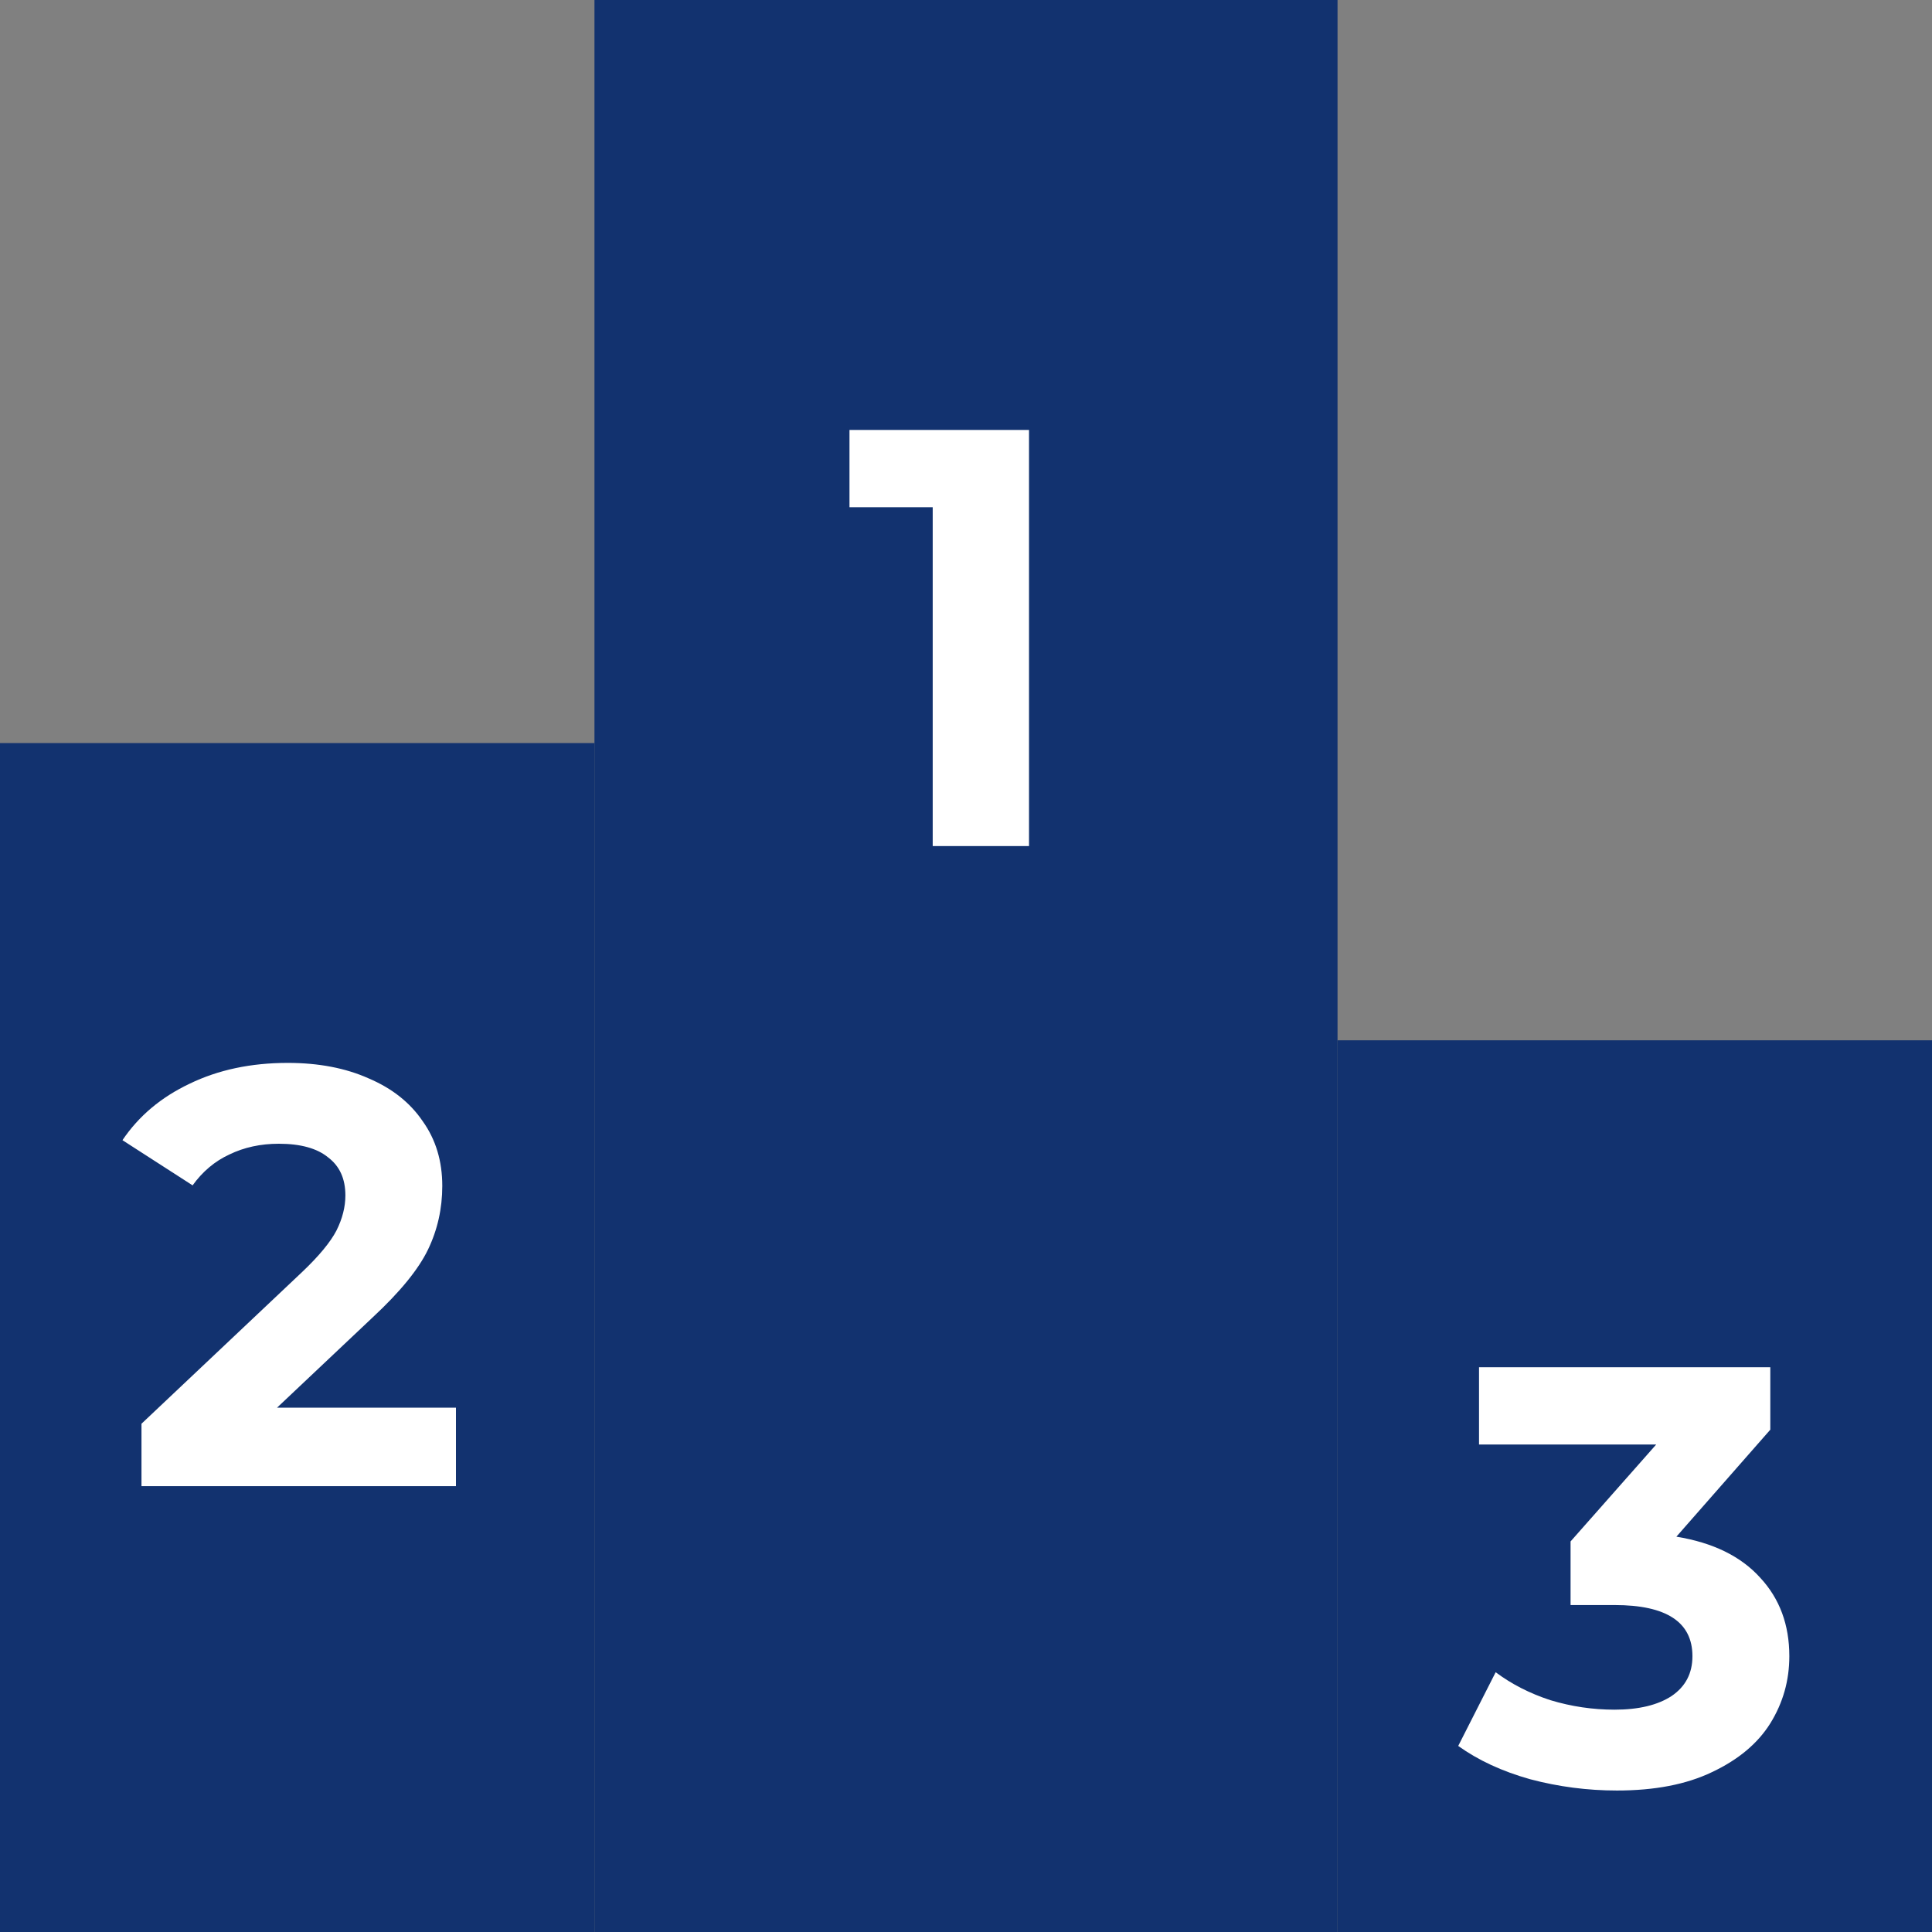
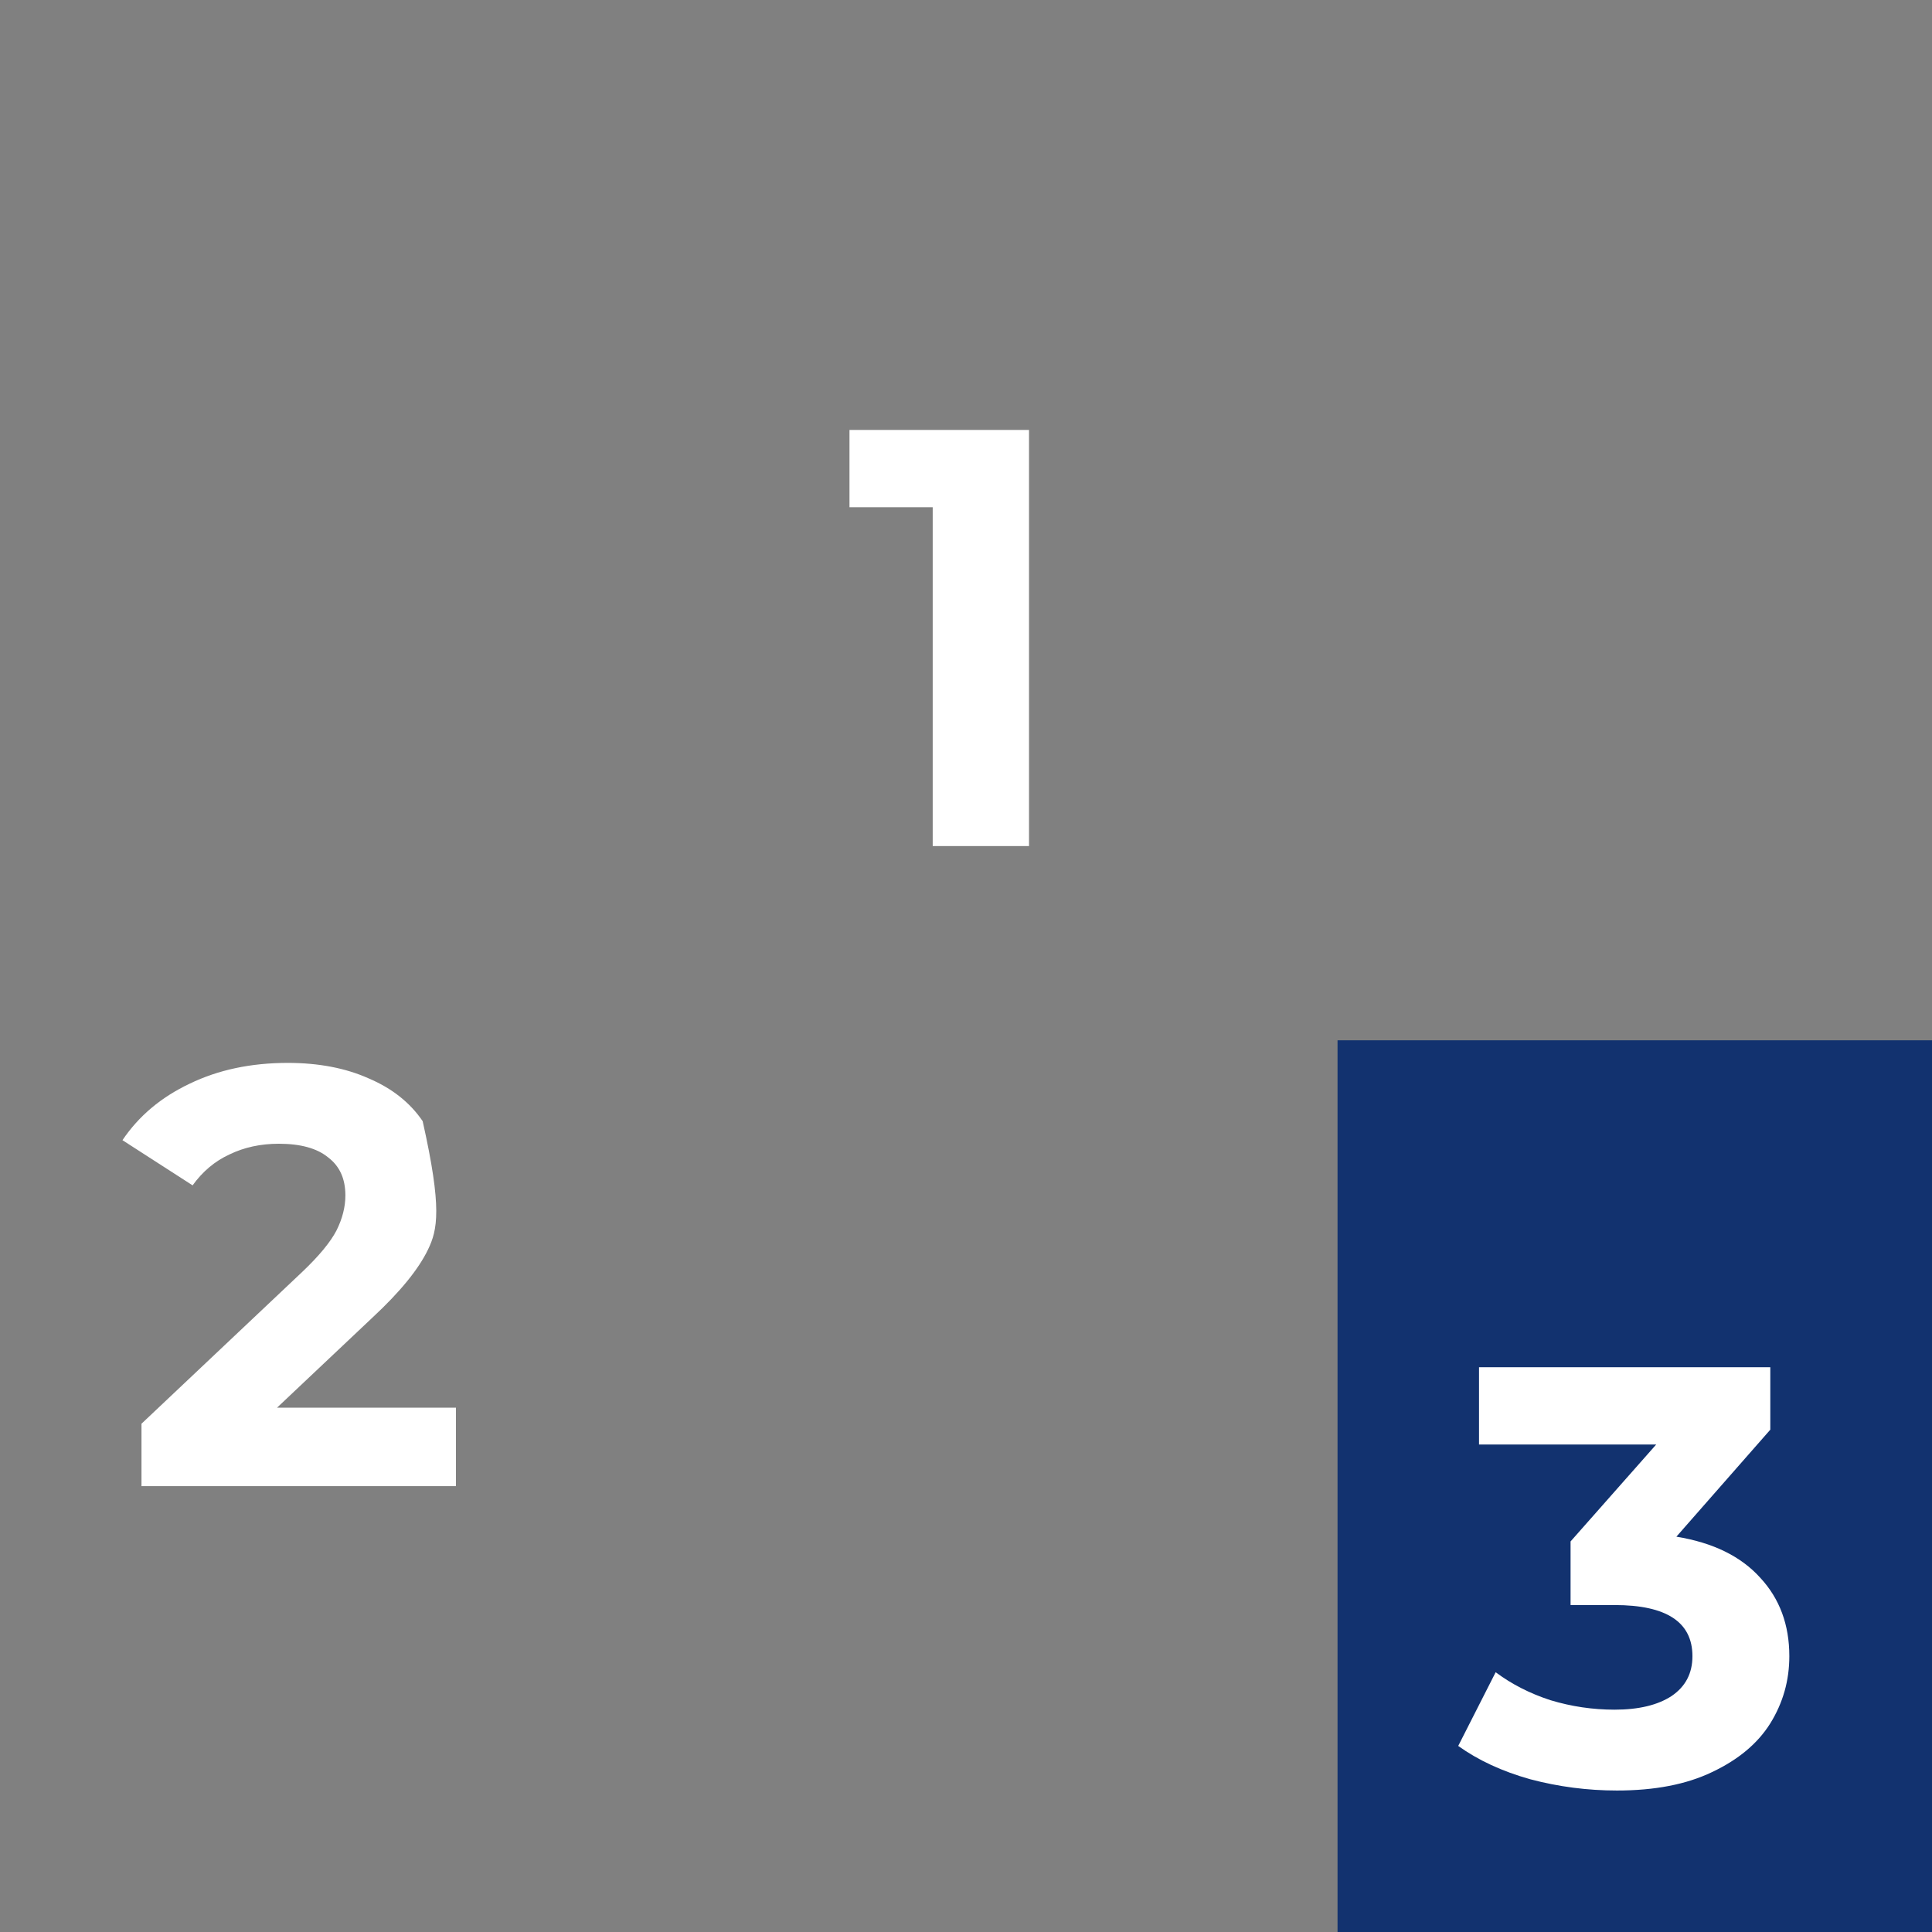
<svg xmlns="http://www.w3.org/2000/svg" width="13" height="13" viewBox="0 0 13 13" fill="none">
  <rect x="0" y="0" width="13" height="13" fill="#808080" stroke="none" />
-   <rect y="5" width="4" height="8" fill="#12326F" />
-   <rect x="4" width="5" height="13" fill="#12326F" />
  <rect x="9" y="7" width="4" height="6" fill="#12326F" />
  <path d="M6.924 2.893V5.693H6.276V3.413H5.716V2.893H6.924Z" fill="white" />
-   <path d="M3.068 9.472V10H0.952V9.58L2.032 8.56C2.147 8.451 2.224 8.357 2.264 8.28C2.304 8.2 2.324 8.121 2.324 8.044C2.324 7.932 2.286 7.847 2.208 7.788C2.134 7.727 2.023 7.696 1.876 7.696C1.754 7.696 1.643 7.72 1.544 7.768C1.446 7.813 1.363 7.883 1.296 7.976L0.824 7.672C0.934 7.509 1.084 7.383 1.276 7.292C1.468 7.199 1.688 7.152 1.936 7.152C2.144 7.152 2.326 7.187 2.48 7.256C2.638 7.323 2.759 7.419 2.844 7.544C2.932 7.667 2.976 7.812 2.976 7.98C2.976 8.132 2.944 8.275 2.88 8.408C2.816 8.541 2.692 8.693 2.508 8.864L1.864 9.472H3.068Z" fill="white" />
+   <path d="M3.068 9.472V10H0.952V9.58L2.032 8.56C2.147 8.451 2.224 8.357 2.264 8.28C2.304 8.2 2.324 8.121 2.324 8.044C2.324 7.932 2.286 7.847 2.208 7.788C2.134 7.727 2.023 7.696 1.876 7.696C1.754 7.696 1.643 7.72 1.544 7.768C1.446 7.813 1.363 7.883 1.296 7.976L0.824 7.672C0.934 7.509 1.084 7.383 1.276 7.292C1.468 7.199 1.688 7.152 1.936 7.152C2.144 7.152 2.326 7.187 2.48 7.256C2.638 7.323 2.759 7.419 2.844 7.544C2.976 8.132 2.944 8.275 2.88 8.408C2.816 8.541 2.692 8.693 2.508 8.864L1.864 9.472H3.068Z" fill="white" />
  <path d="M11.28 10.34C11.526 10.38 11.714 10.472 11.844 10.616C11.975 10.757 12.04 10.933 12.04 11.144C12.04 11.307 11.998 11.457 11.912 11.596C11.827 11.732 11.696 11.841 11.52 11.924C11.347 12.007 11.134 12.048 10.88 12.048C10.683 12.048 10.488 12.023 10.296 11.972C10.107 11.919 9.946 11.844 9.812 11.748L10.064 11.252C10.171 11.332 10.294 11.395 10.432 11.44C10.574 11.483 10.718 11.504 10.864 11.504C11.027 11.504 11.155 11.473 11.248 11.412C11.342 11.348 11.388 11.259 11.388 11.144C11.388 10.915 11.214 10.8 10.864 10.8H10.568V10.372L11.144 9.72H9.952V9.2H11.912V9.62L11.28 10.34Z" fill="white" />
</svg>